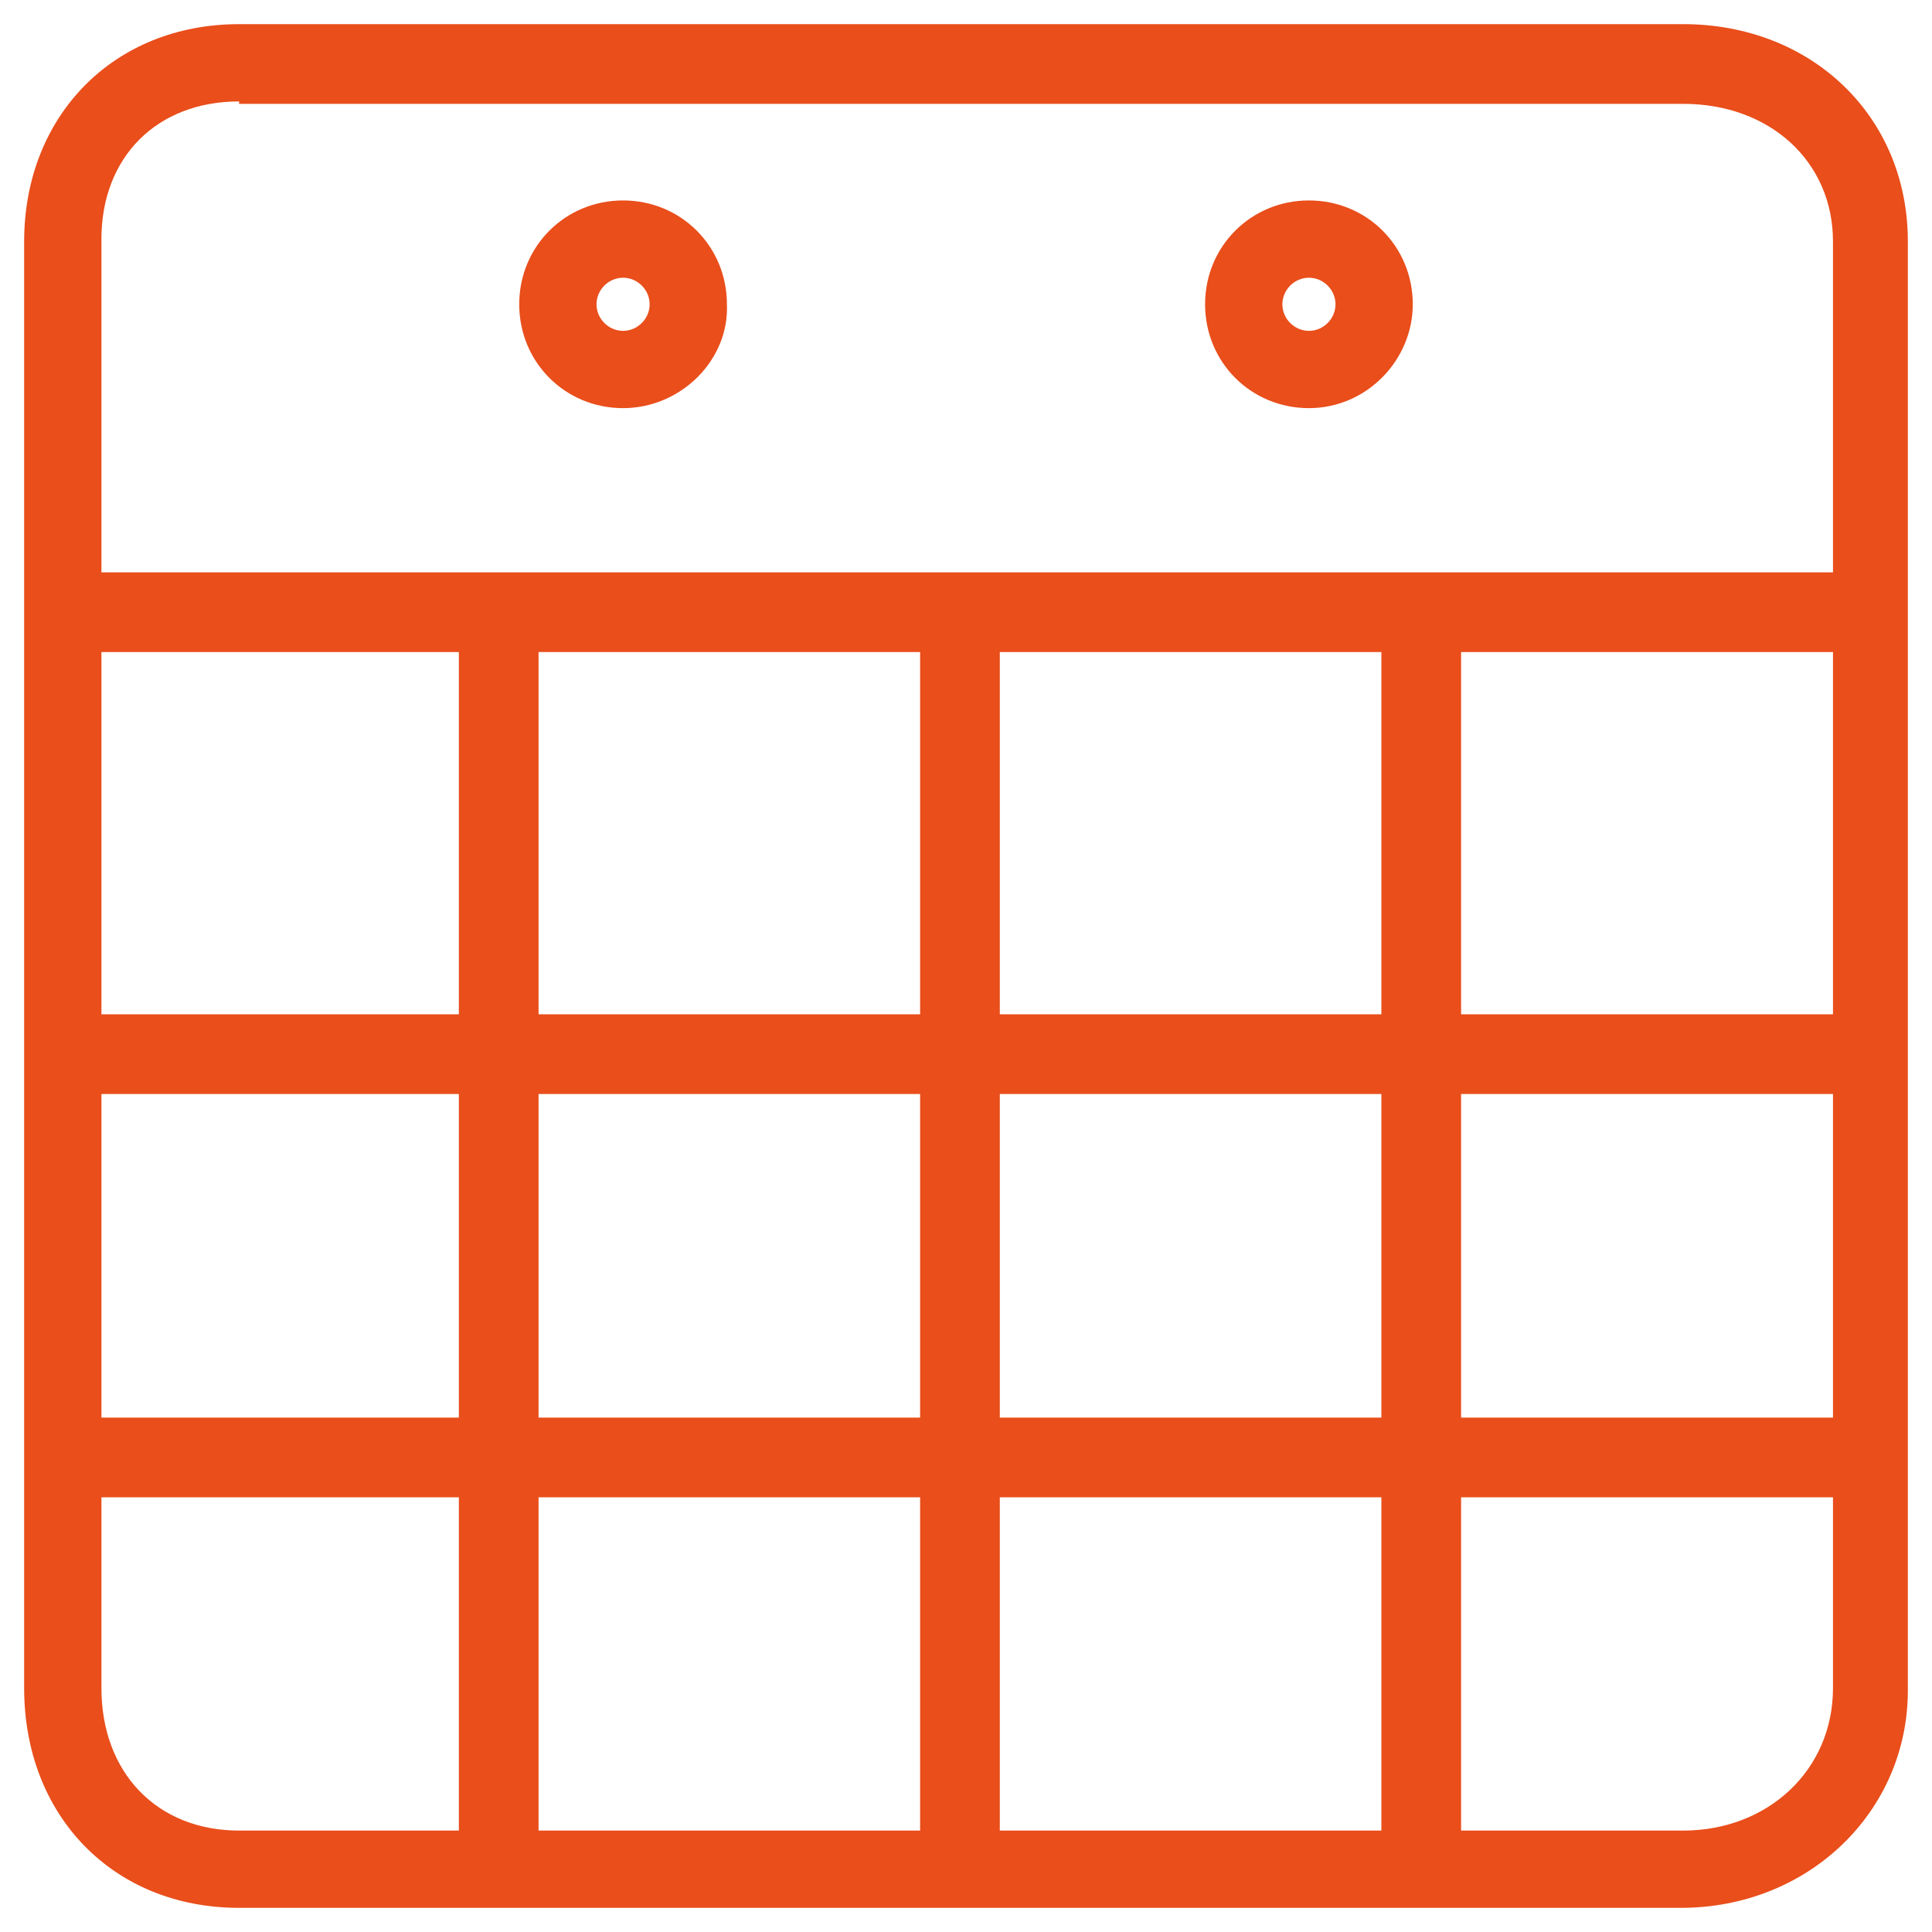
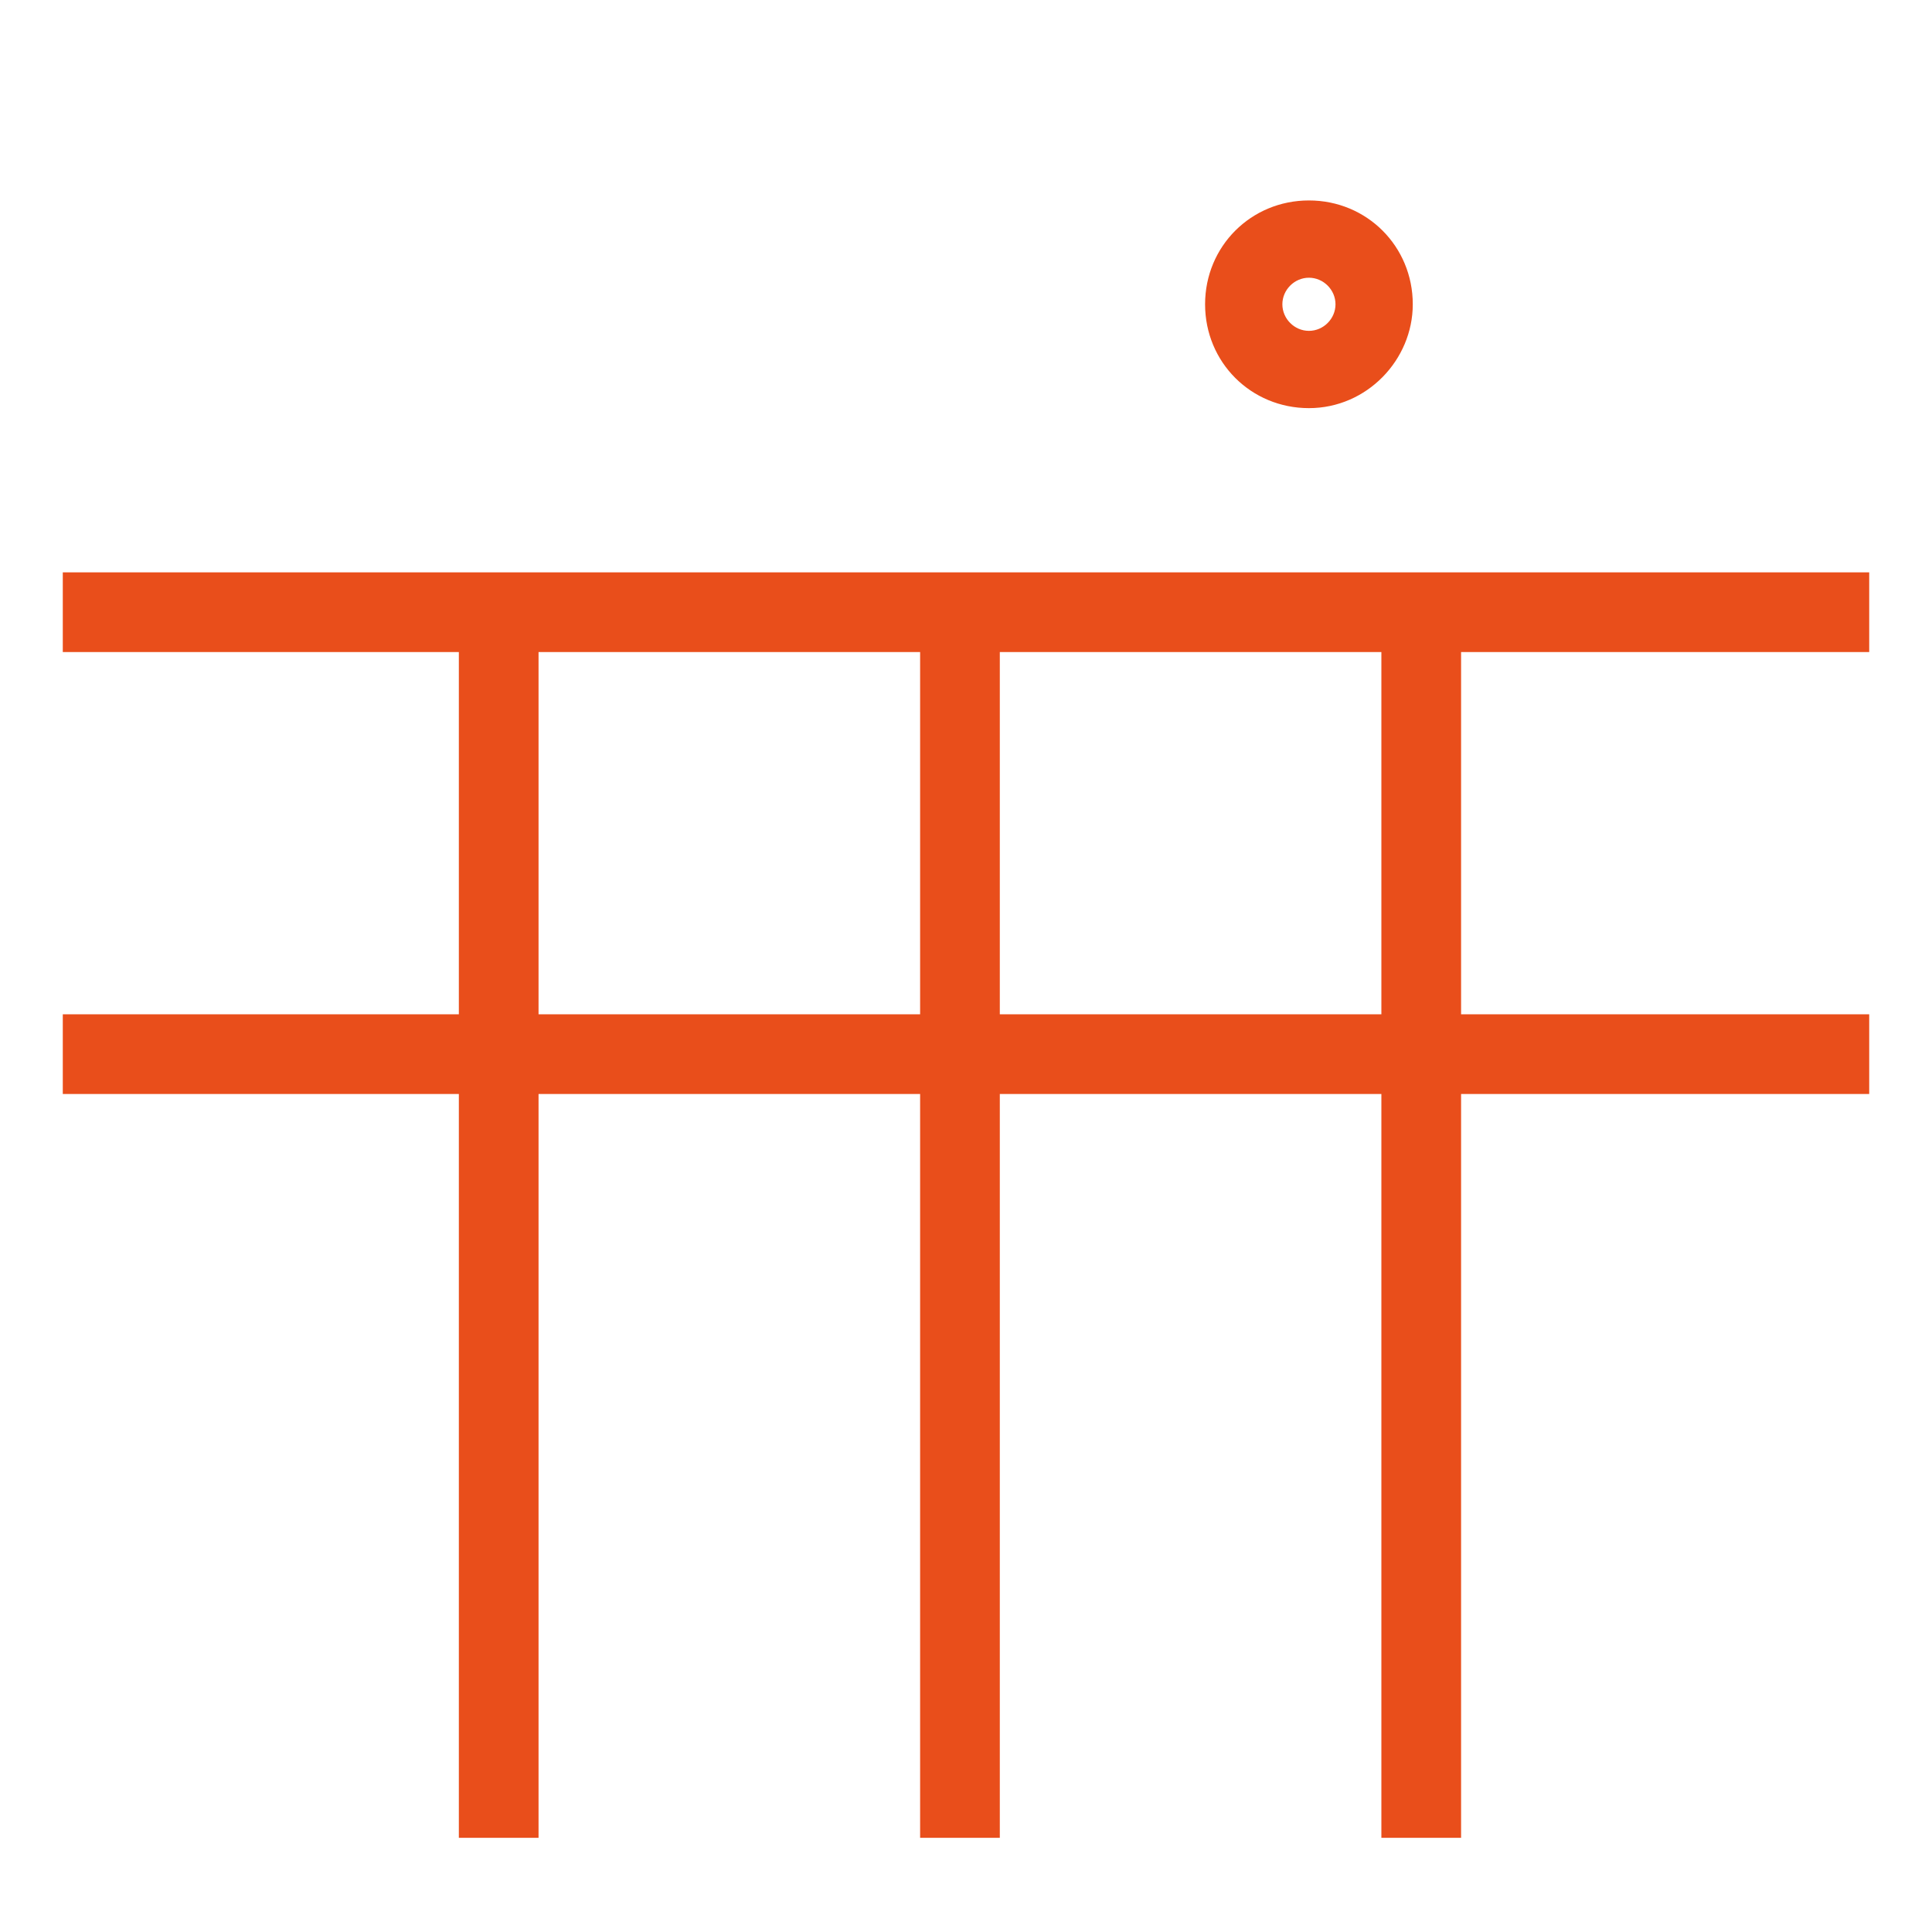
<svg xmlns="http://www.w3.org/2000/svg" version="1.1" id="Livello_1" x="0px" y="0px" viewBox="0 0 80 80" style="enable-background:new 0 0 80 80;" xml:space="preserve">
  <style type="text/css">
	.st0{fill:#E94E1B;}
</style>
  <g>
    <g>
-       <path class="st0" d="M69.6,79H9.9C4.7,79,1,75.2,1,69.9V10c0-5.2,3.7-9,8.9-9h59.8C75,1,79,4.8,79,10v60C79,75,74.9,79,69.6,79z     M9.9,4.2c-3.4,0-5.7,2.3-5.7,5.7v60c0,3.5,2.3,5.9,5.7,5.9h59.8c3.5,0,6.2-2.5,6.2-5.9V10c0-3.3-2.6-5.7-6.2-5.7H9.9z" />
      <rect x="2.6" y="23.7" class="st0" width="74.8" height="3.3" />
      <rect x="19" y="23.9" class="st0" width="3.3" height="52.2" />
      <rect x="38.1" y="23.9" class="st0" width="3.3" height="52.2" />
      <rect x="57.2" y="23.9" class="st0" width="3.3" height="52.2" />
-       <rect x="2.6" y="58.7" class="st0" width="74.8" height="3.3" />
      <rect x="2.6" y="42" class="st0" width="74.8" height="3.3" />
    </g>
-     <path class="st0" d="M25.8,16.9c-2.4,0-4.3-1.9-4.3-4.3c0-2.4,1.9-4.3,4.3-4.3c2.4,0,4.3,1.9,4.3,4.3   C30.2,14.9,28.2,16.9,25.8,16.9z M25.8,11.5c-0.6,0-1.1,0.5-1.1,1.1c0,0.6,0.5,1.1,1.1,1.1c0.6,0,1.1-0.5,1.1-1.1   C26.9,12,26.4,11.5,25.8,11.5z" />
    <path class="st0" d="M54.2,16.9c-2.4,0-4.3-1.9-4.3-4.3c0-2.4,1.9-4.3,4.3-4.3s4.3,1.9,4.3,4.3C58.5,14.9,56.6,16.9,54.2,16.9z    M54.2,11.5c-0.6,0-1.1,0.5-1.1,1.1c0,0.6,0.5,1.1,1.1,1.1s1.1-0.5,1.1-1.1C55.3,12,54.8,11.5,54.2,11.5z" />
  </g>
</svg>